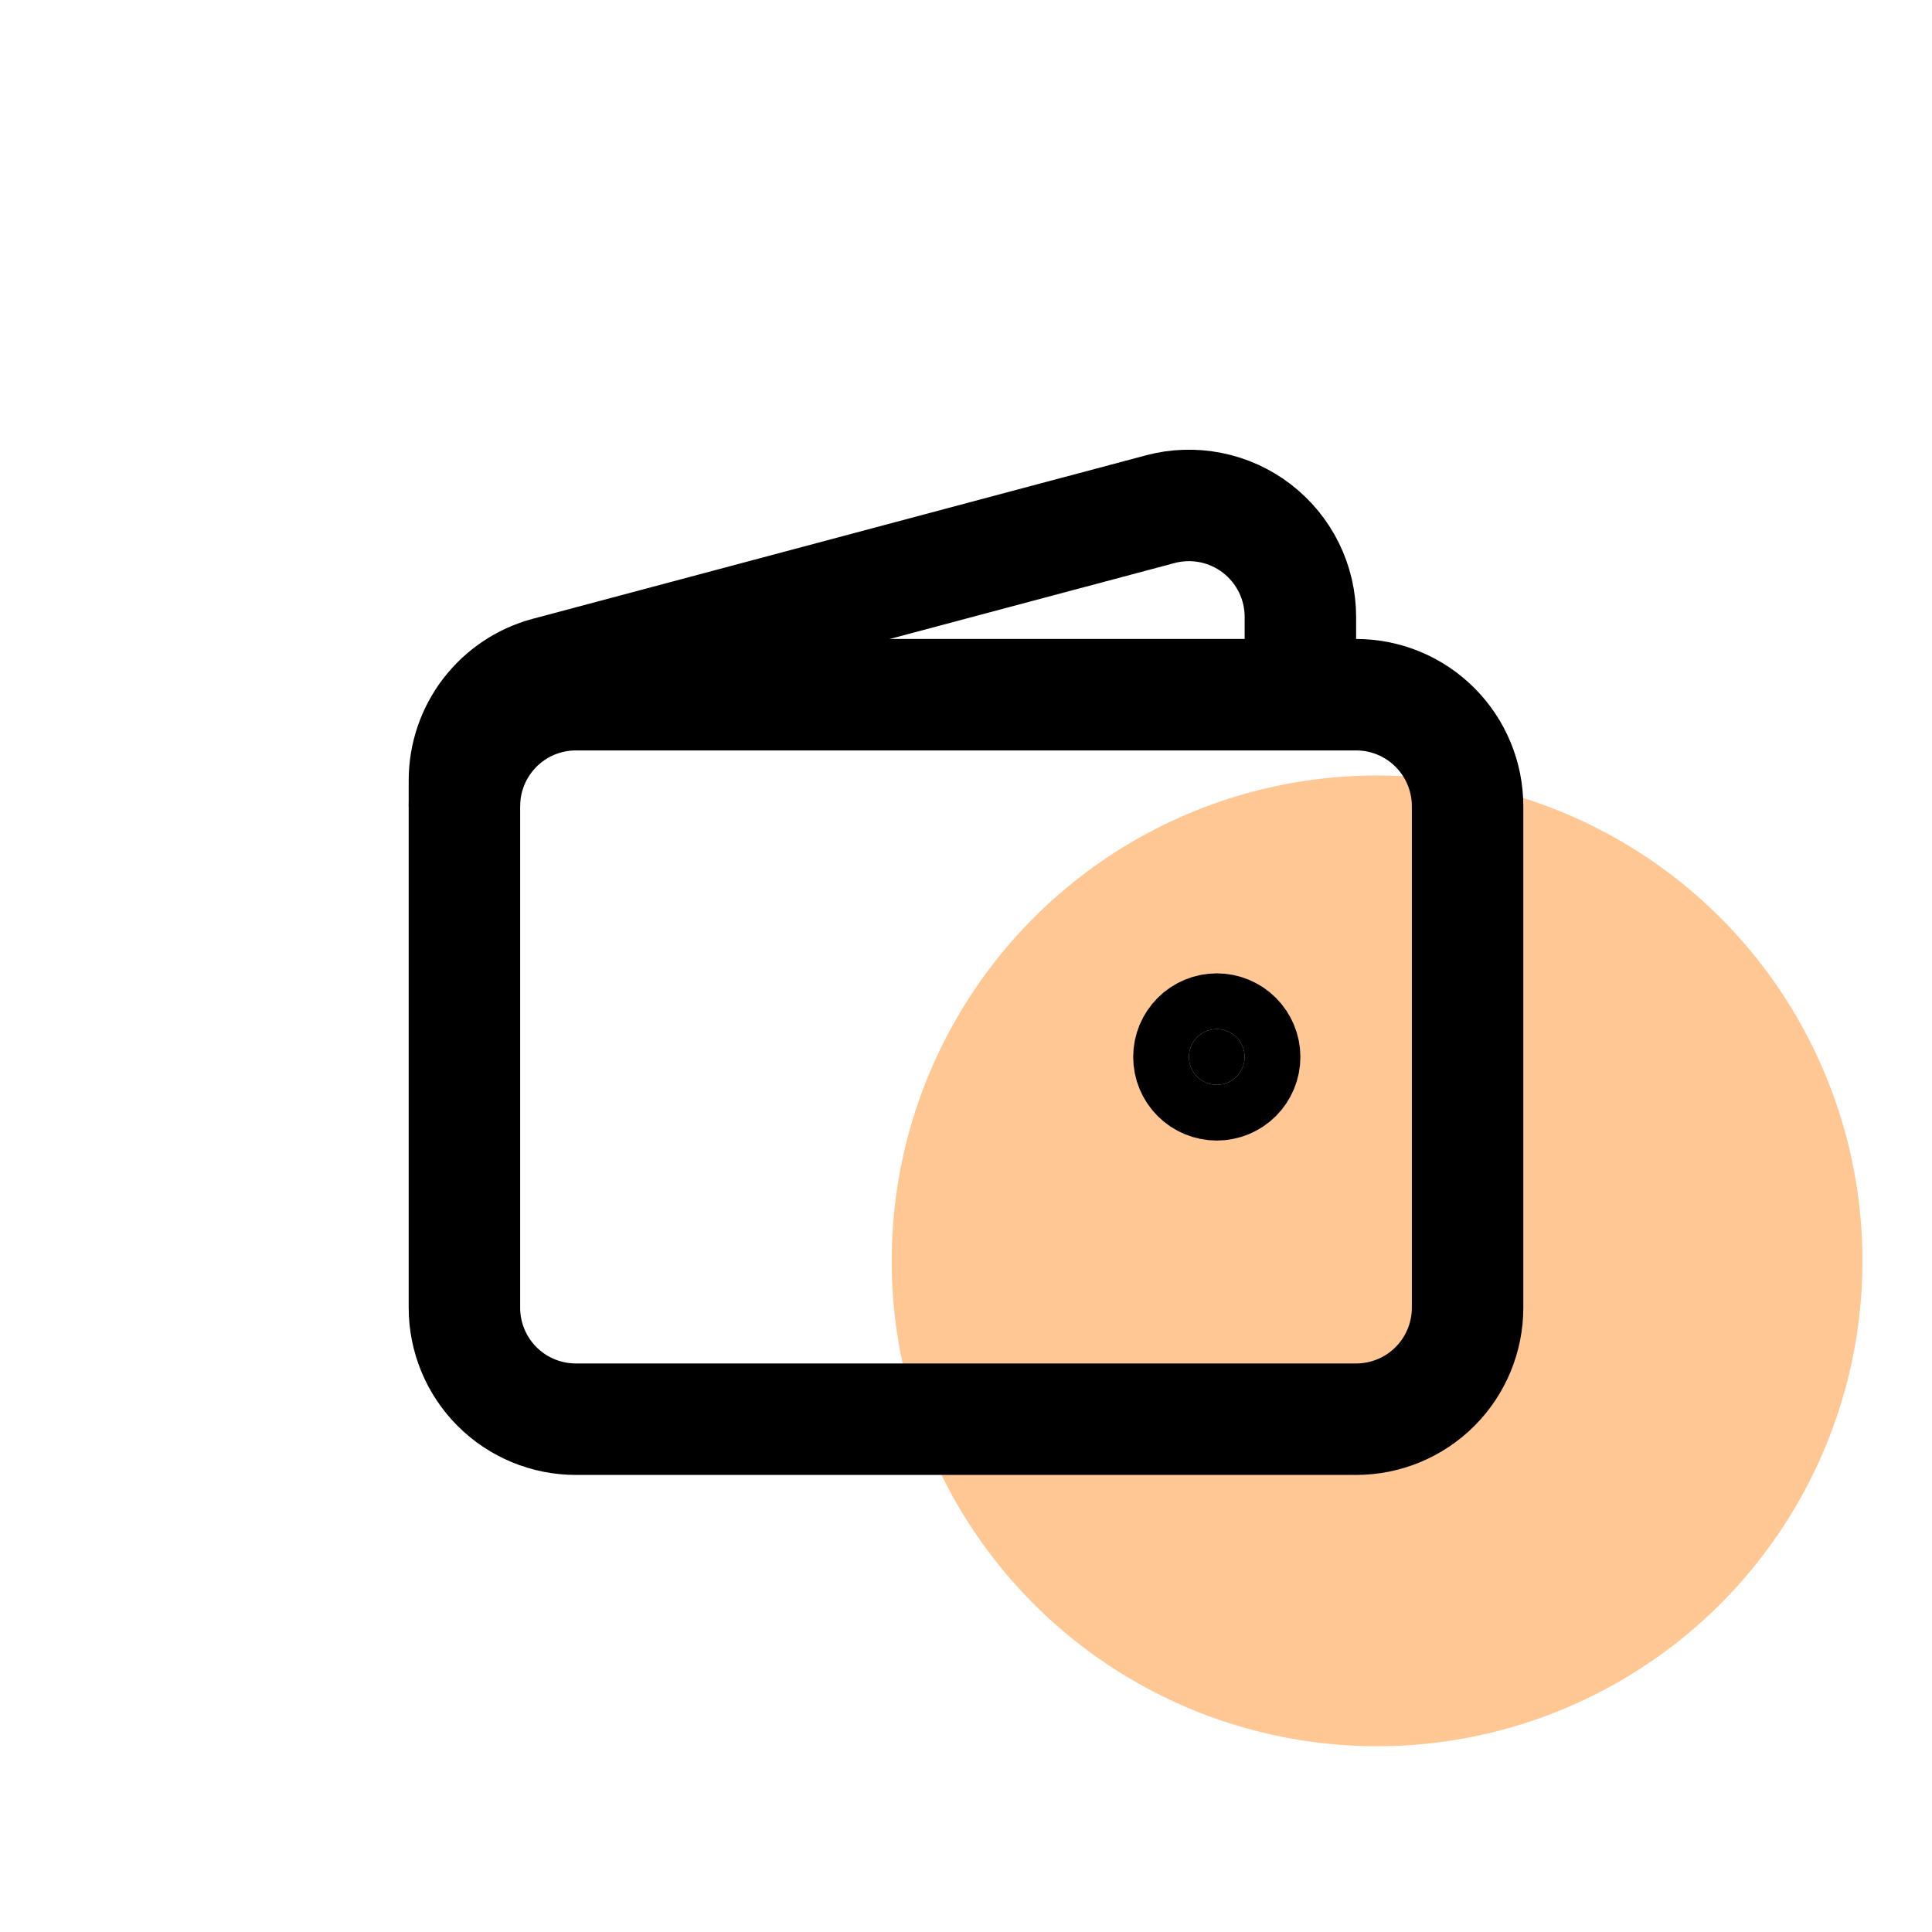
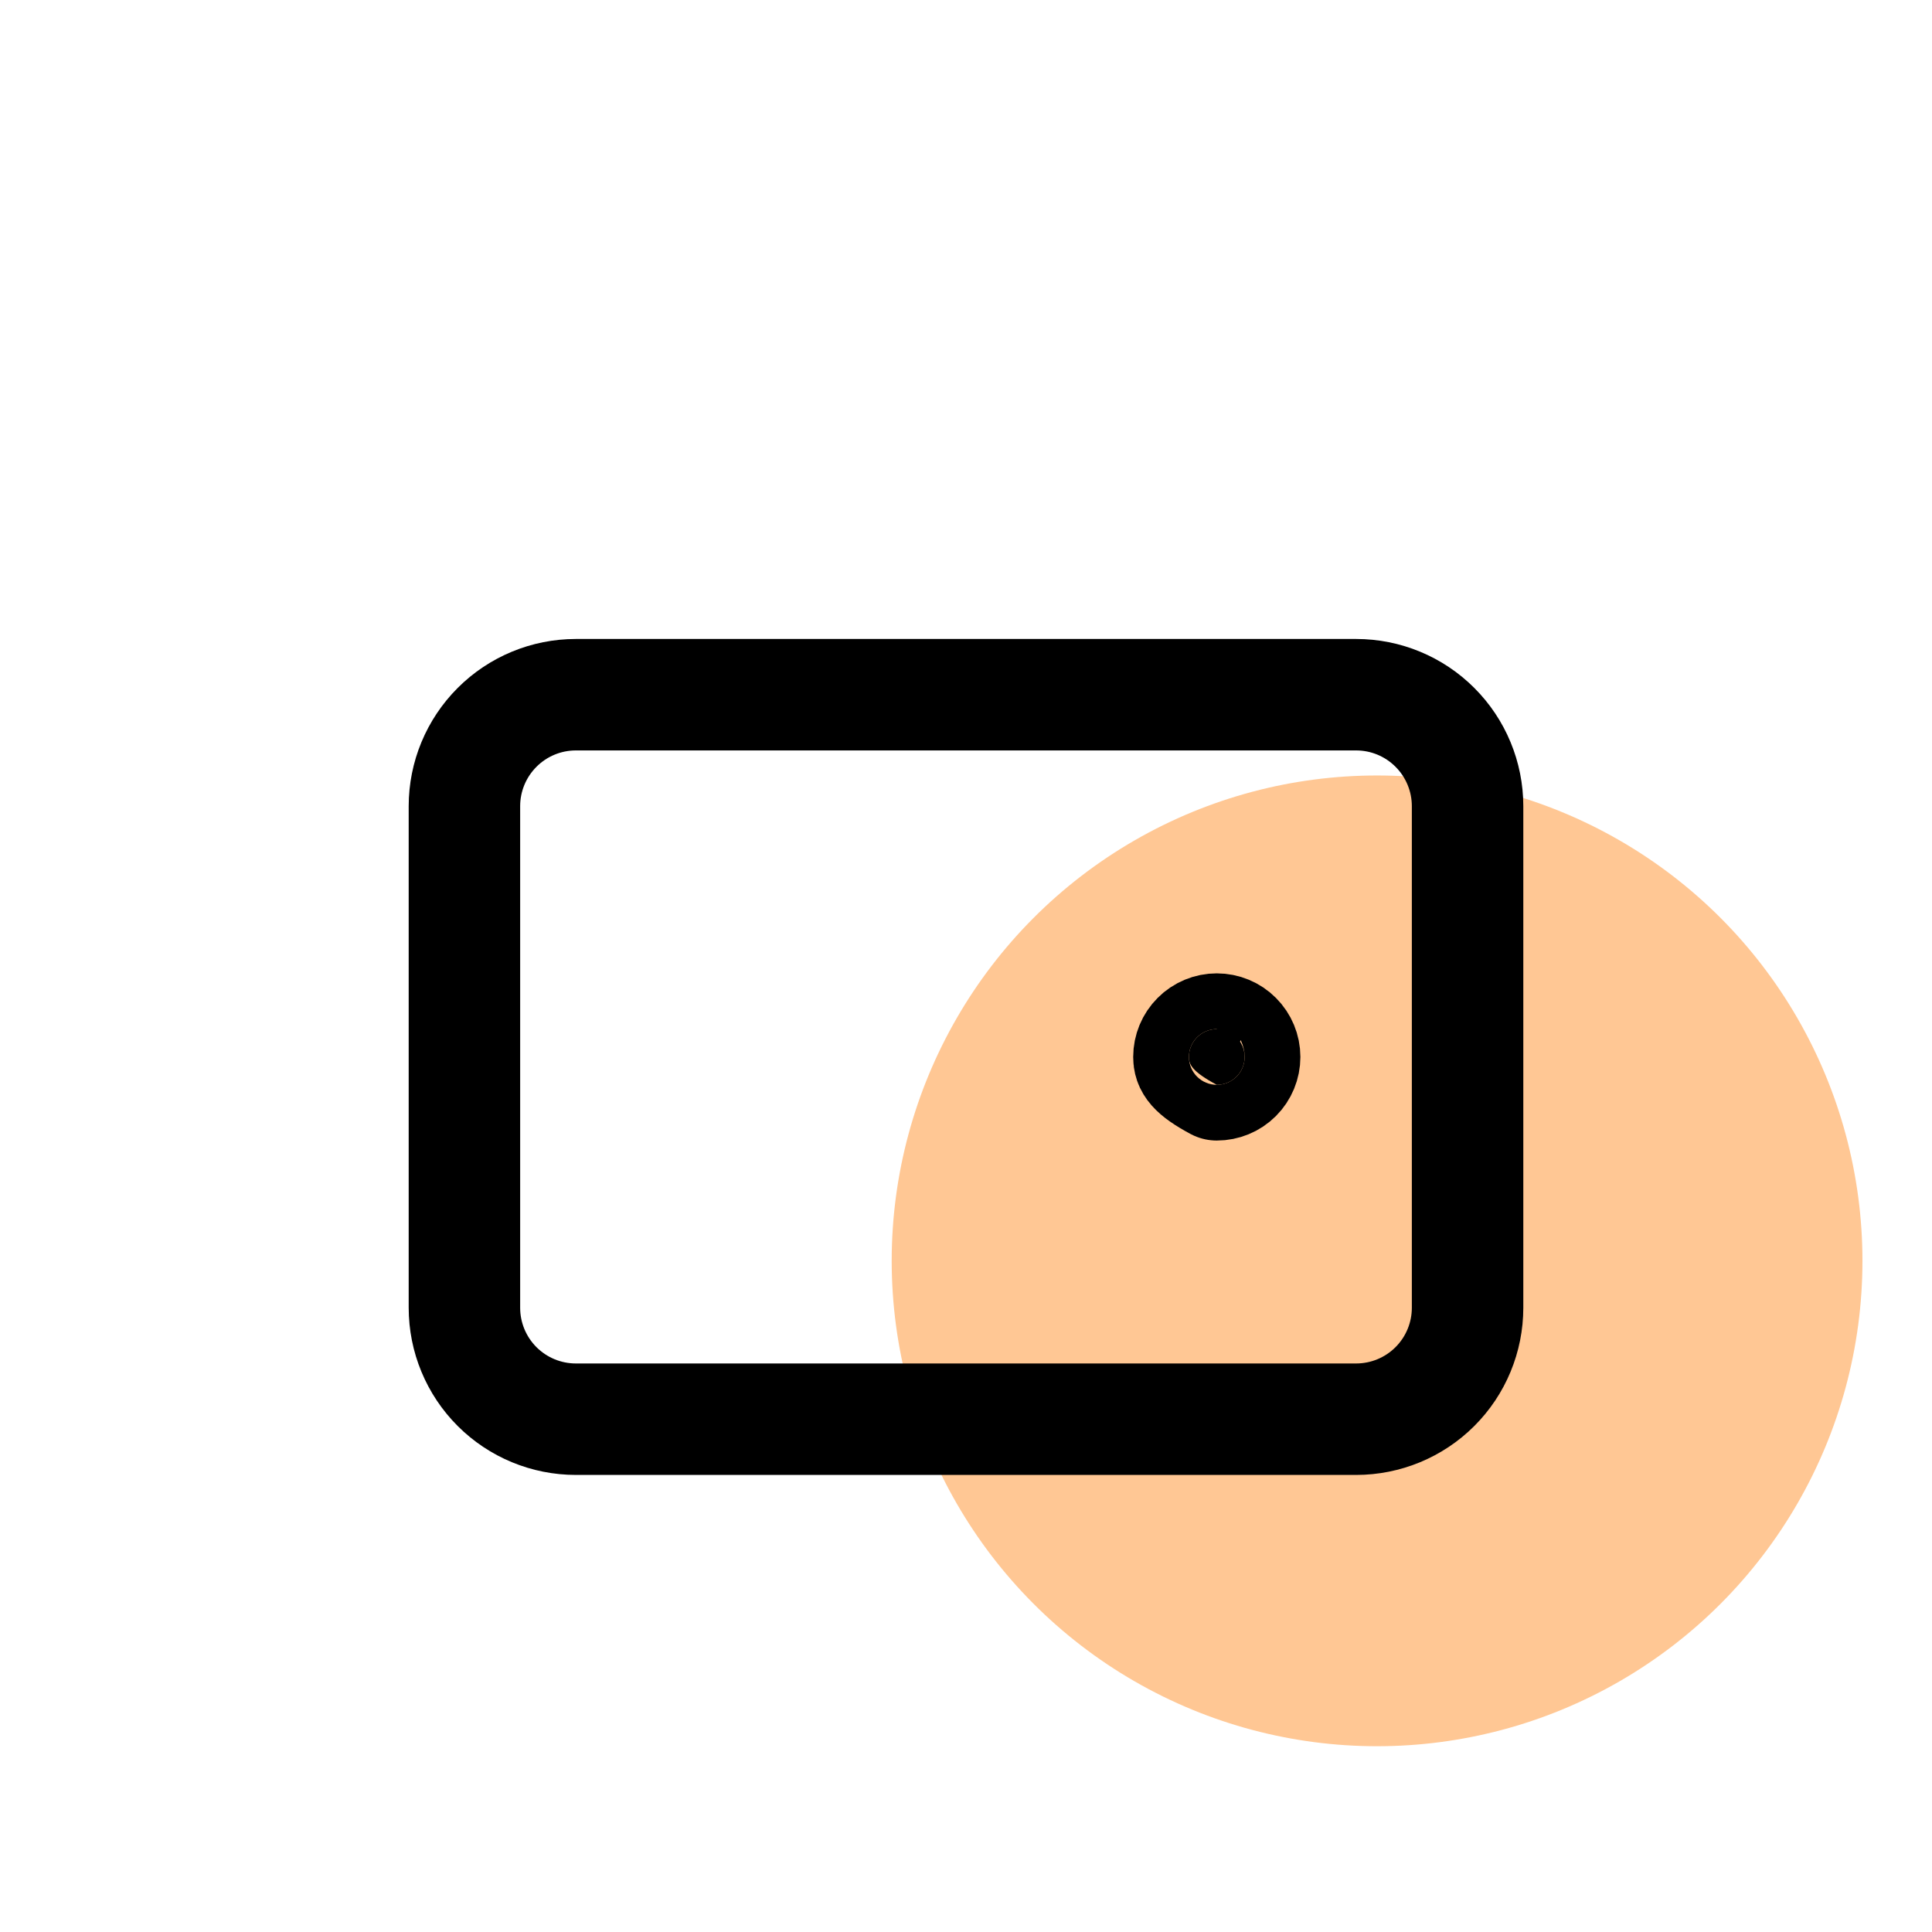
<svg xmlns="http://www.w3.org/2000/svg" width="52" height="52" viewBox="0 0 52 52" fill="none">
  <circle cx="37.064" cy="33.936" r="13.064" fill="#FF7A00" fill-opacity="0.42" />
  <path d="M36.5 38.198H15.5C14.704 38.198 13.941 37.882 13.379 37.32C12.816 36.757 12.5 35.994 12.5 35.198V21.698C12.5 20.903 12.816 20.14 13.379 19.577C13.941 19.014 14.704 18.698 15.5 18.698H36.5C37.296 18.698 38.059 19.014 38.621 19.577C39.184 20.14 39.5 20.903 39.5 21.698V35.198C39.5 35.994 39.184 36.757 38.621 37.32C38.059 37.882 37.296 38.198 36.5 38.198Z" stroke="black" stroke-width="3" />
-   <path d="M32.75 29.198C32.551 29.198 32.36 29.119 32.22 28.979C32.079 28.838 32 28.647 32 28.448C32 28.249 32.079 28.059 32.22 27.918C32.36 27.777 32.551 27.698 32.75 27.698C32.949 27.698 33.14 27.777 33.28 27.918C33.421 28.059 33.5 28.249 33.5 28.448C33.5 28.647 33.421 28.838 33.28 28.979C33.14 29.119 32.949 29.198 32.75 29.198Z" fill="black" stroke="black" stroke-width="3" stroke-linecap="round" stroke-linejoin="round" />
-   <path d="M35 18.698V16.603C35 16.143 34.894 15.689 34.691 15.277C34.487 14.865 34.192 14.505 33.828 14.225C33.463 13.944 33.039 13.752 32.588 13.662C32.137 13.572 31.672 13.586 31.227 13.705L14.727 18.104C14.089 18.274 13.524 18.651 13.121 19.175C12.718 19.7 12.5 20.343 12.5 21.004V21.698" stroke="black" stroke-width="3" />
+   <path d="M32.75 29.198C32.079 28.838 32 28.647 32 28.448C32 28.249 32.079 28.059 32.22 27.918C32.36 27.777 32.551 27.698 32.75 27.698C32.949 27.698 33.14 27.777 33.28 27.918C33.421 28.059 33.5 28.249 33.5 28.448C33.5 28.647 33.421 28.838 33.28 28.979C33.14 29.119 32.949 29.198 32.75 29.198Z" fill="black" stroke="black" stroke-width="3" stroke-linecap="round" stroke-linejoin="round" />
</svg>